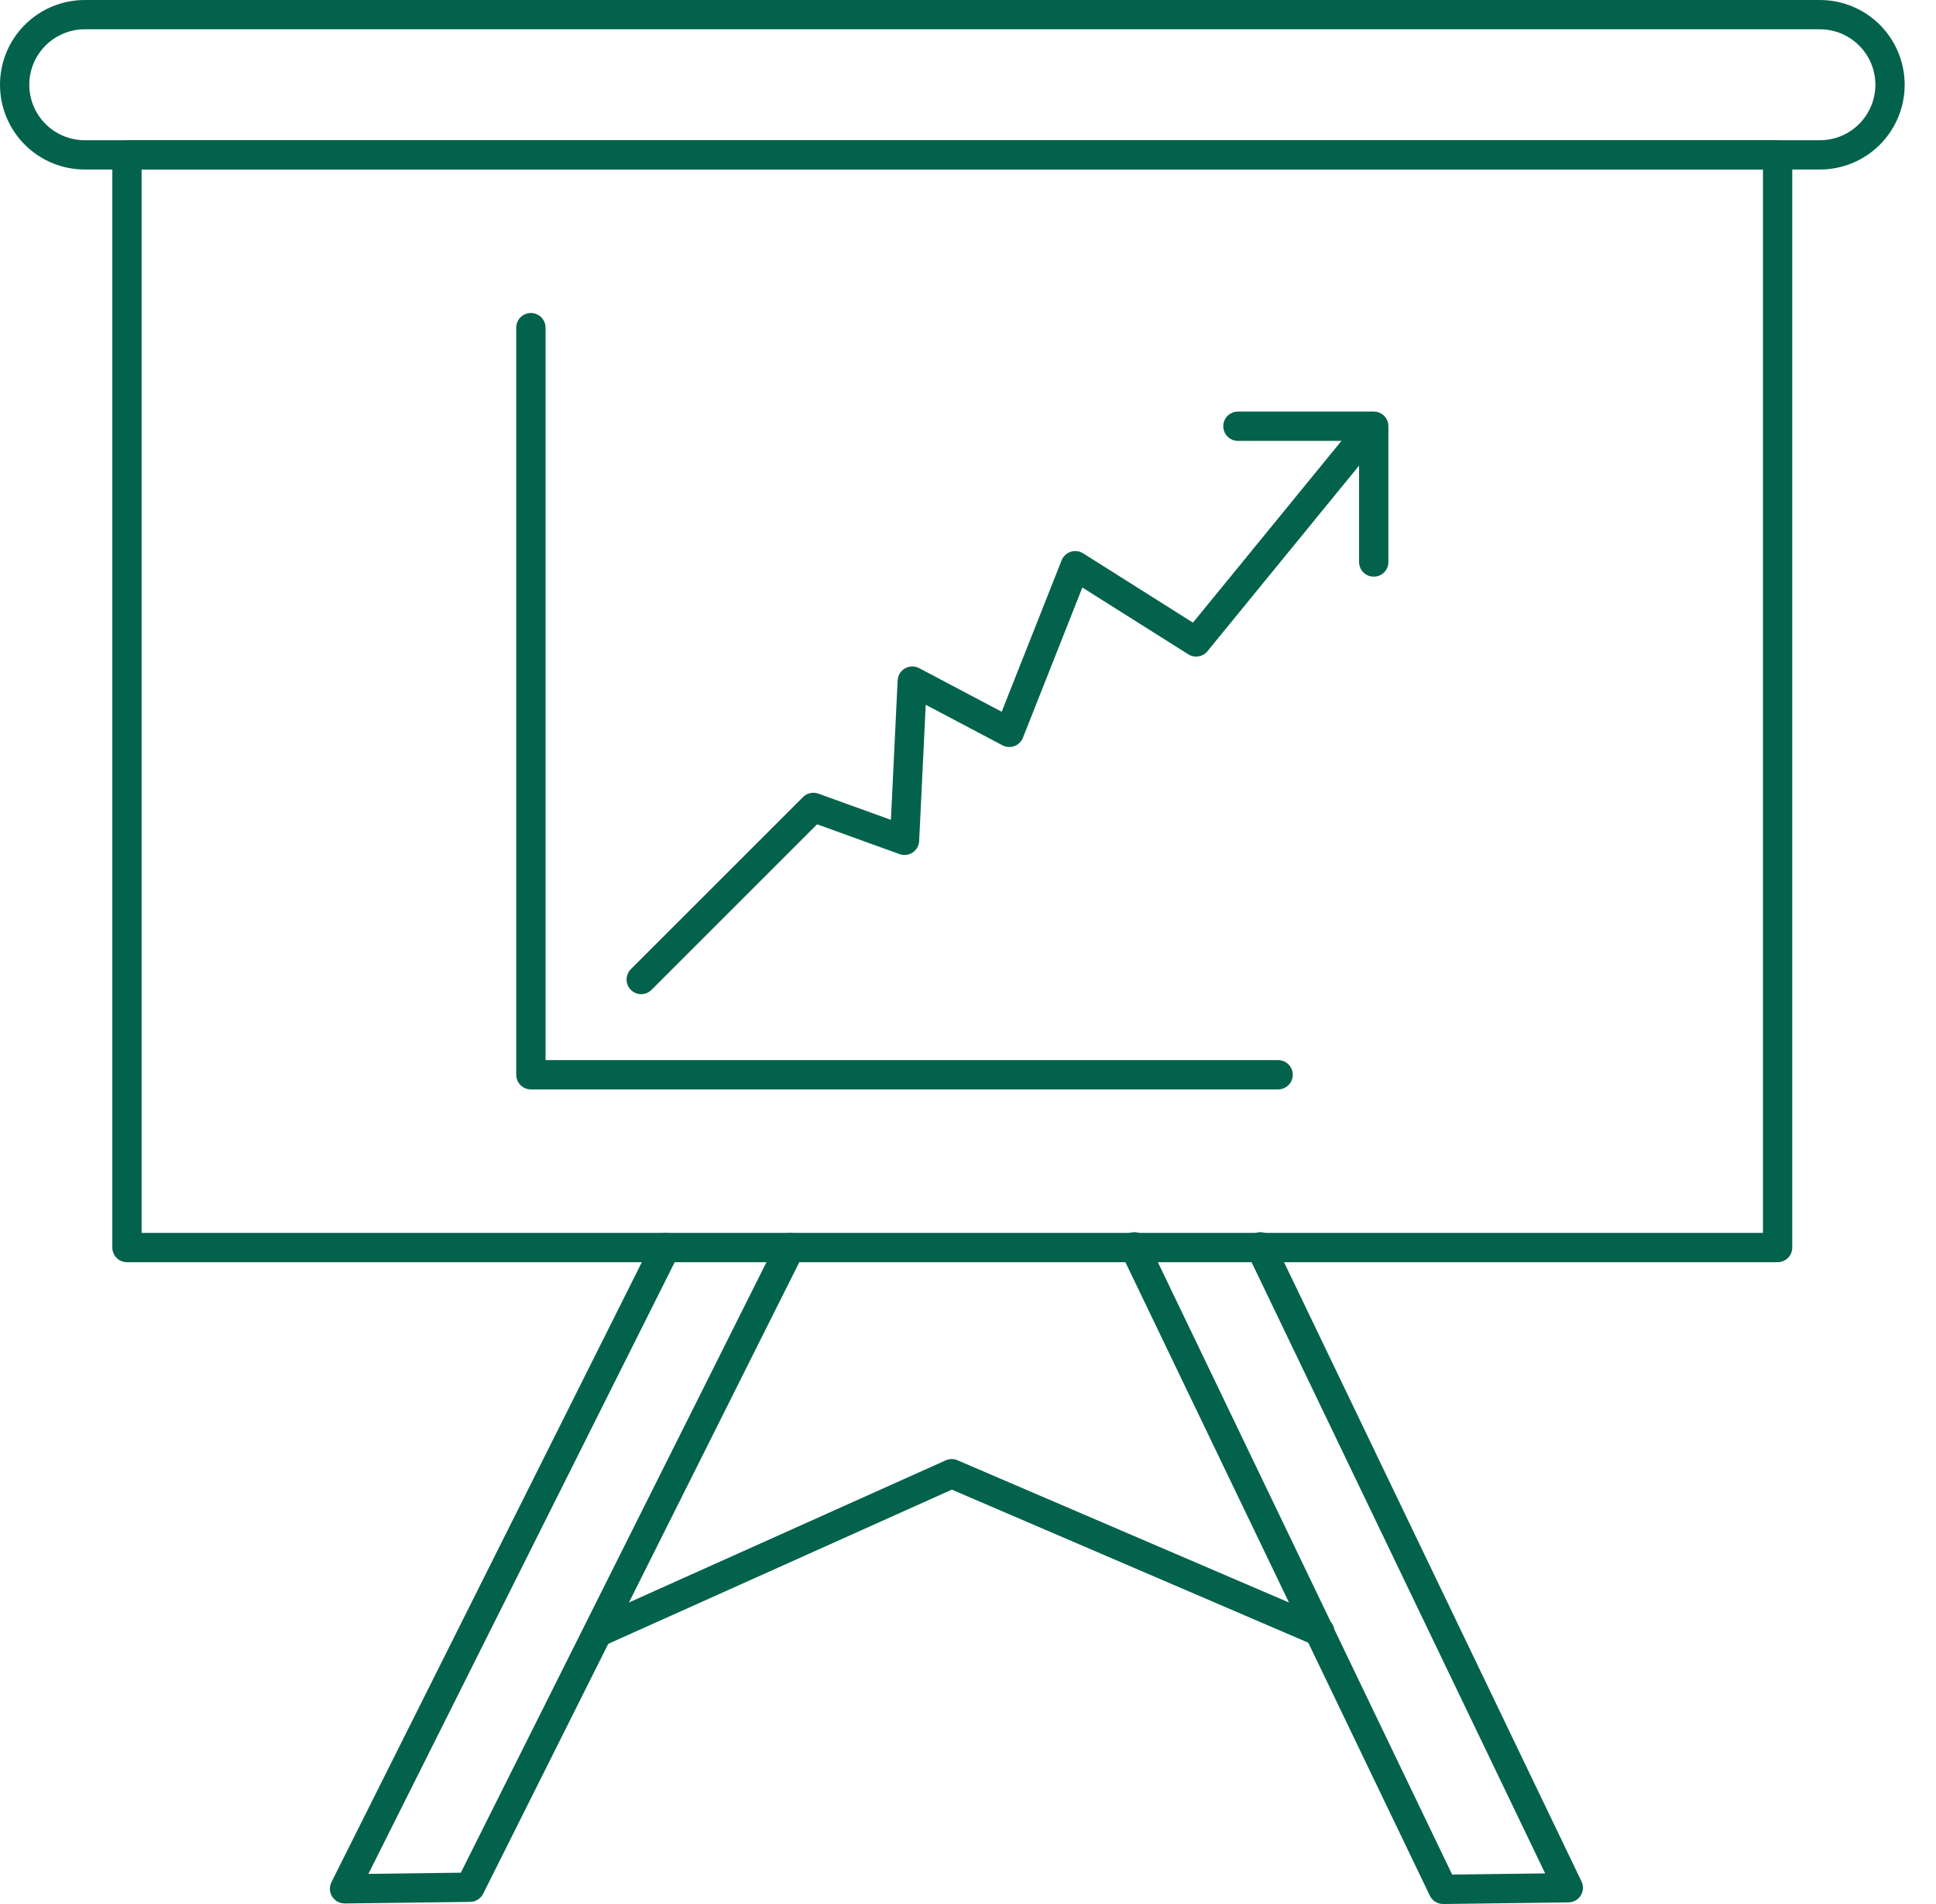
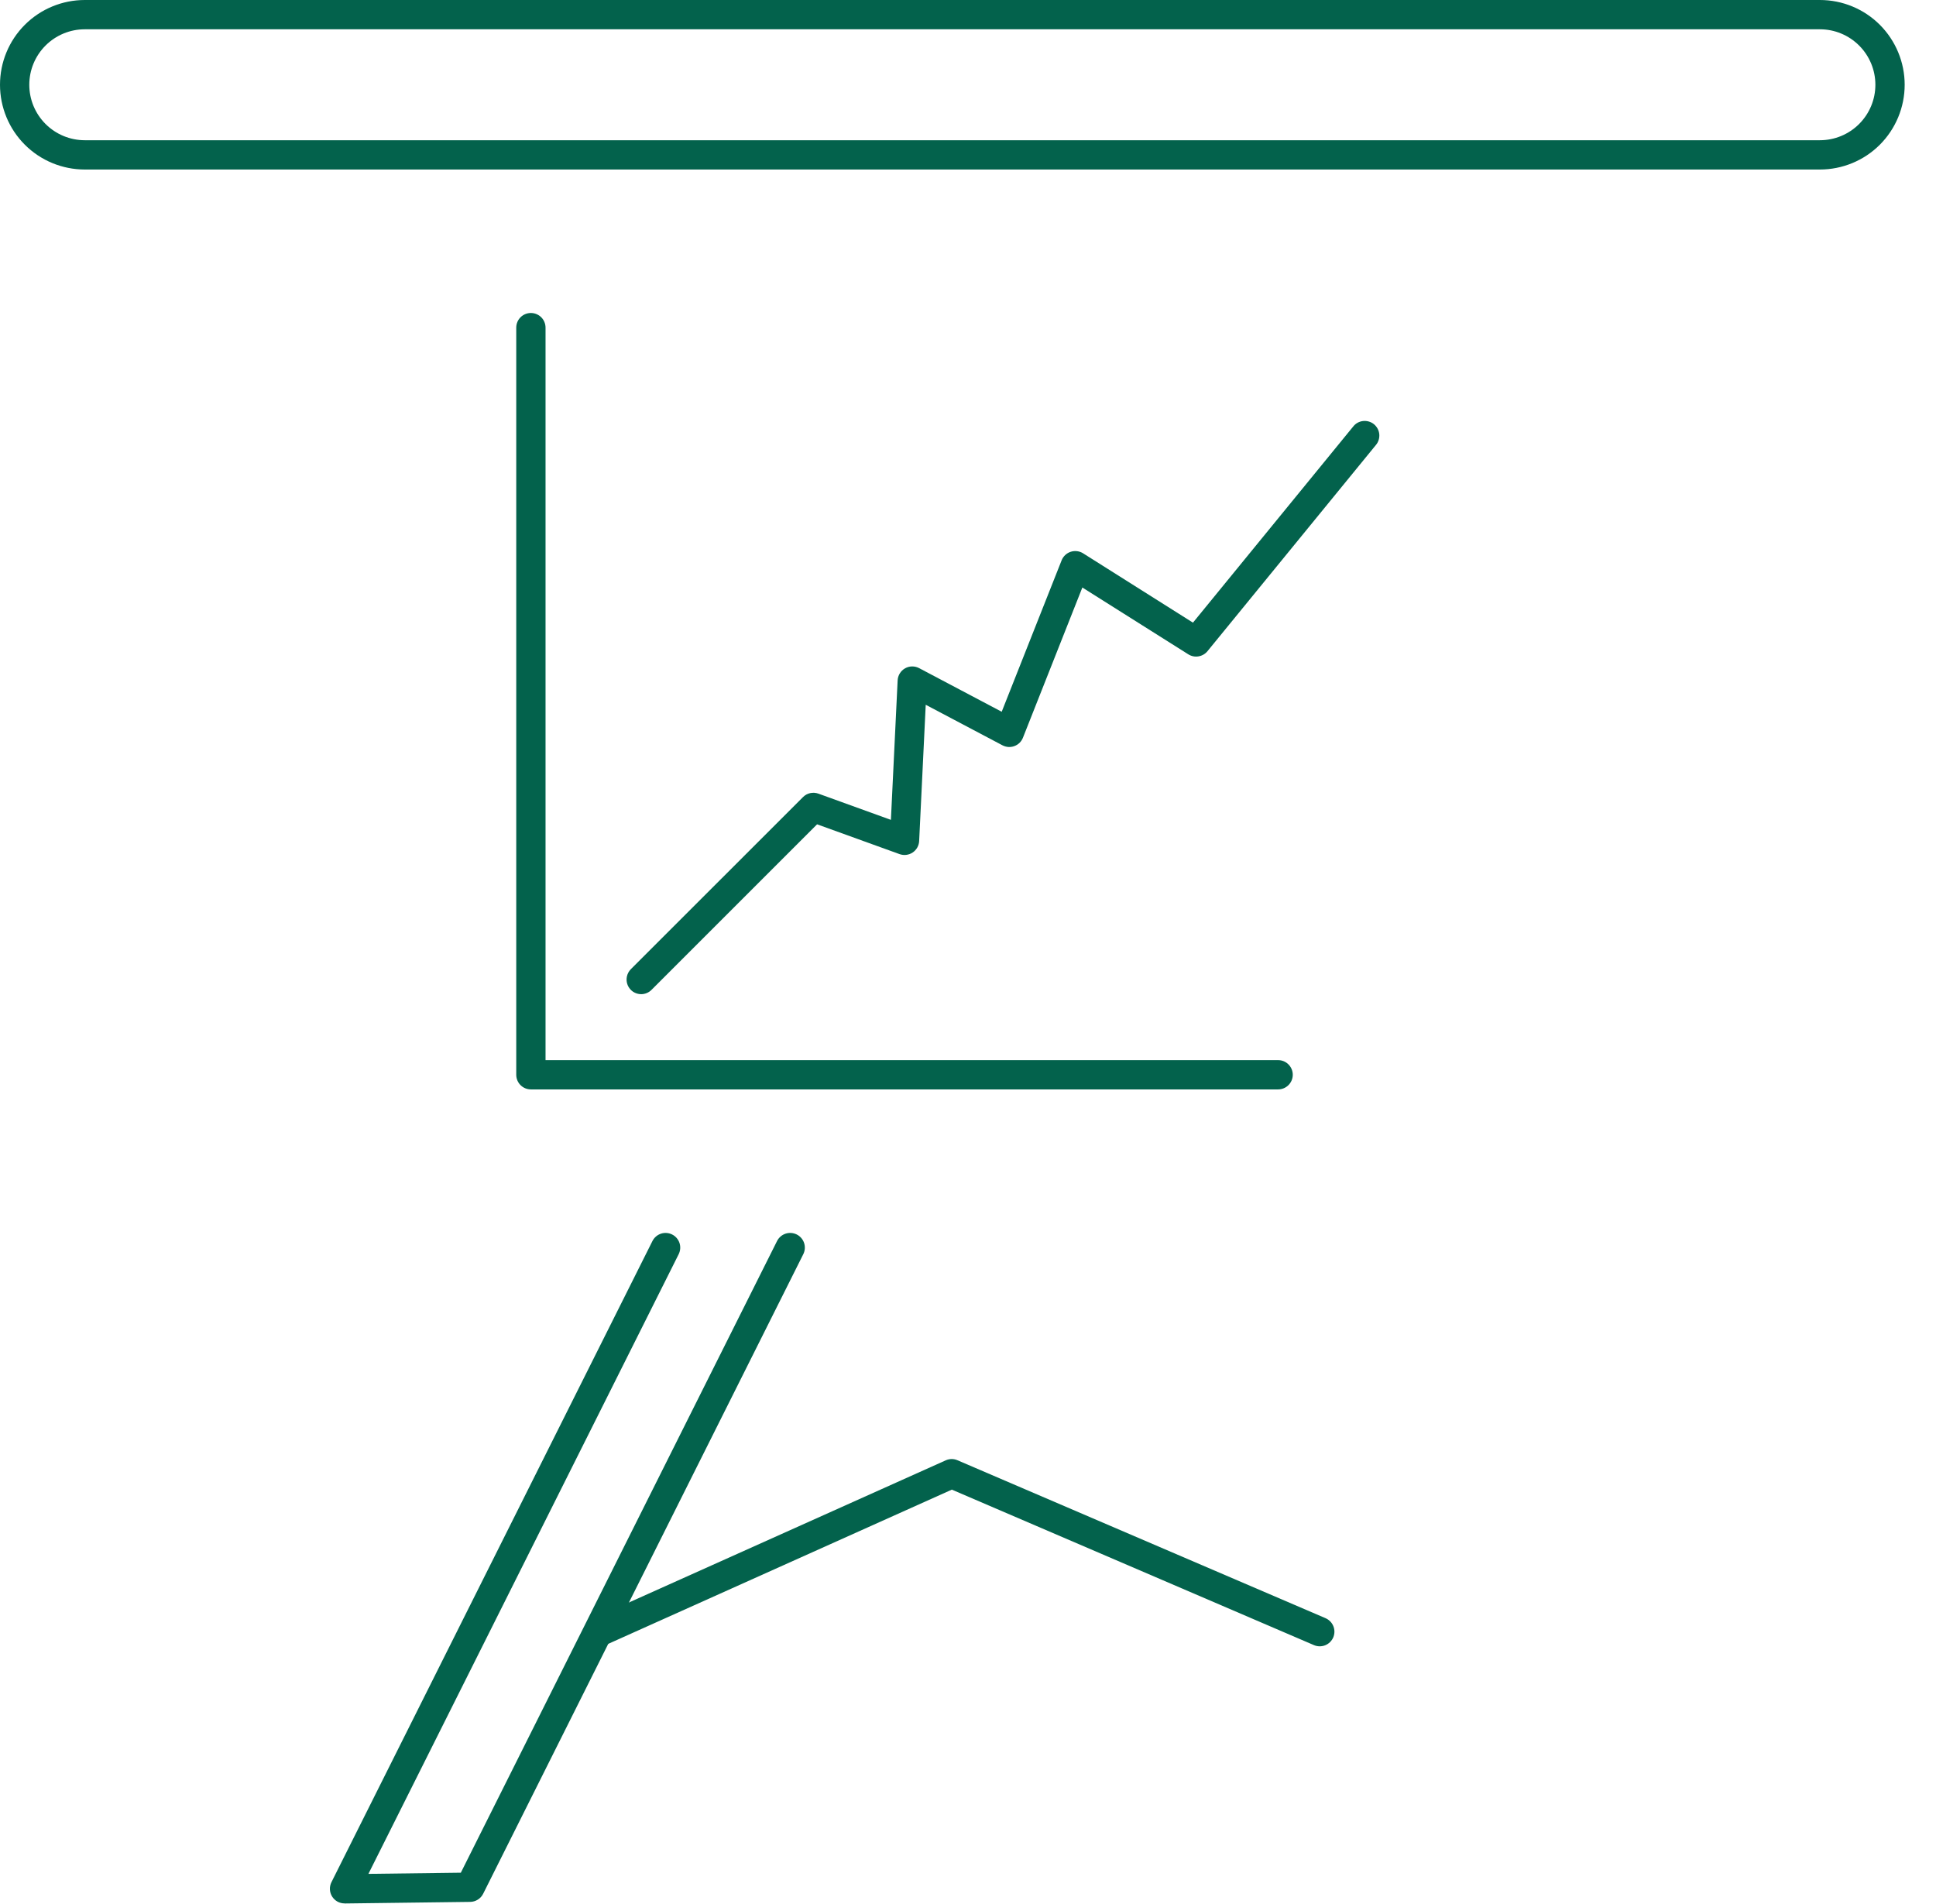
<svg xmlns="http://www.w3.org/2000/svg" width="61" height="60" viewBox="0 0 61 60" fill="none">
  <path d="M57.342 5.342H2.671C1.963 5.342 1.283 5.061 0.782 4.56C0.281 4.059 0 3.379 0 2.671C0 1.963 0.281 1.283 0.782 0.782C1.283 0.281 1.963 0 2.671 0H57.342C58.05 0 58.73 0.281 59.231 0.782C59.731 1.283 60.013 1.963 60.013 2.671C60.013 3.379 59.731 4.059 59.231 4.56C58.73 5.061 58.05 5.342 57.342 5.342ZM2.671 0.923C2.208 0.923 1.763 1.107 1.435 1.435C1.107 1.763 0.923 2.208 0.923 2.671C0.923 3.135 1.107 3.579 1.435 3.907C1.763 4.235 2.208 4.419 2.671 4.419H57.342C57.805 4.419 58.25 4.235 58.578 3.907C58.906 3.579 59.09 3.135 59.09 2.671C59.09 2.208 58.906 1.763 58.578 1.435C58.25 1.107 57.805 0.923 57.342 0.923H2.671Z" fill="#03624C" />
-   <path d="M56.009 39.775H4.001C3.878 39.775 3.761 39.726 3.674 39.64C3.588 39.553 3.539 39.436 3.539 39.313V4.879C3.539 4.757 3.588 4.639 3.674 4.553C3.761 4.466 3.878 4.417 4.001 4.417H56.009C56.132 4.417 56.249 4.466 56.336 4.553C56.422 4.639 56.471 4.757 56.471 4.879V39.313C56.471 39.436 56.422 39.553 56.336 39.64C56.249 39.726 56.132 39.775 56.009 39.775ZM4.462 38.852H55.548V5.341H4.462V38.852Z" fill="#03624C" />
  <path d="M10.859 59.981C10.78 59.981 10.702 59.962 10.633 59.924C10.564 59.886 10.506 59.83 10.464 59.763C10.422 59.696 10.399 59.62 10.395 59.541C10.391 59.462 10.408 59.384 10.443 59.313L20.558 39.107C20.585 39.053 20.623 39.005 20.669 38.965C20.715 38.925 20.768 38.895 20.826 38.876C20.883 38.857 20.944 38.849 21.005 38.854C21.065 38.858 21.124 38.875 21.178 38.902C21.233 38.929 21.281 38.967 21.321 39.013C21.36 39.059 21.391 39.112 21.41 39.17C21.429 39.227 21.436 39.288 21.432 39.349C21.427 39.409 21.411 39.468 21.384 39.523L11.608 59.05L14.52 59.013L24.484 39.107C24.511 39.053 24.549 39.005 24.595 38.965C24.641 38.925 24.694 38.895 24.752 38.876C24.809 38.857 24.87 38.849 24.931 38.854C24.991 38.858 25.05 38.875 25.105 38.902C25.159 38.929 25.207 38.967 25.247 39.013C25.287 39.059 25.317 39.112 25.336 39.17C25.355 39.227 25.362 39.288 25.358 39.349C25.354 39.409 25.337 39.468 25.31 39.523L15.223 59.678C15.185 59.754 15.127 59.817 15.055 59.862C14.983 59.907 14.901 59.932 14.816 59.933L10.864 59.983L10.859 59.981Z" fill="#03624C" />
-   <path d="M45.468 59.999C45.381 59.999 45.296 59.975 45.222 59.928C45.149 59.882 45.09 59.816 45.052 59.737L35.334 39.513C35.304 39.458 35.285 39.398 35.279 39.335C35.273 39.273 35.28 39.21 35.299 39.15C35.319 39.09 35.35 39.035 35.391 38.988C35.432 38.941 35.483 38.902 35.539 38.875C35.596 38.848 35.657 38.832 35.72 38.83C35.782 38.827 35.845 38.837 35.904 38.86C35.962 38.882 36.016 38.916 36.061 38.96C36.106 39.004 36.141 39.056 36.165 39.114L45.755 59.072L48.685 59.035L39.309 39.513C39.279 39.458 39.26 39.398 39.254 39.335C39.248 39.273 39.255 39.21 39.274 39.15C39.293 39.09 39.324 39.035 39.366 38.988C39.407 38.941 39.457 38.902 39.514 38.875C39.57 38.848 39.632 38.832 39.694 38.83C39.757 38.827 39.82 38.837 39.878 38.86C39.937 38.882 39.99 38.916 40.035 38.96C40.08 39.004 40.116 39.056 40.14 39.114L49.83 59.288C49.864 59.358 49.879 59.435 49.875 59.512C49.871 59.59 49.847 59.665 49.806 59.731C49.765 59.797 49.709 59.851 49.641 59.889C49.574 59.928 49.498 59.948 49.42 59.949L45.472 60L45.468 59.999Z" fill="#03624C" />
  <path d="M18.856 51.897C18.75 51.897 18.648 51.861 18.566 51.794C18.484 51.728 18.427 51.635 18.405 51.532C18.383 51.429 18.397 51.321 18.444 51.227C18.492 51.133 18.57 51.057 18.667 51.014L29.798 46.019C29.856 45.993 29.919 45.979 29.983 45.978C30.046 45.978 30.109 45.99 30.168 46.016L41.766 50.993C41.878 51.042 41.967 51.133 42.012 51.246C42.058 51.36 42.056 51.487 42.008 51.6C41.959 51.712 41.868 51.801 41.755 51.846C41.641 51.892 41.514 51.89 41.401 51.842L29.991 46.942L19.044 51.856C18.985 51.883 18.921 51.897 18.856 51.897Z" fill="#03624C" />
  <path d="M40.271 34.33H16.727C16.605 34.33 16.487 34.281 16.401 34.195C16.314 34.108 16.266 33.991 16.266 33.868V10.325C16.266 10.202 16.314 10.085 16.401 9.998C16.487 9.912 16.605 9.863 16.727 9.863C16.85 9.863 16.967 9.912 17.054 9.998C17.14 10.085 17.189 10.202 17.189 10.325V33.407H40.271C40.393 33.407 40.511 33.455 40.597 33.542C40.684 33.629 40.733 33.746 40.733 33.868C40.733 33.991 40.684 34.108 40.597 34.195C40.511 34.281 40.393 34.33 40.271 34.33Z" fill="#03624C" />
  <path d="M20.204 31.329C20.112 31.329 20.023 31.302 19.947 31.252C19.871 31.201 19.812 31.129 19.777 31.044C19.742 30.96 19.733 30.867 19.751 30.778C19.769 30.688 19.813 30.606 19.877 30.541L25.302 25.117C25.364 25.055 25.442 25.012 25.528 24.993C25.613 24.974 25.703 24.98 25.785 25.009L28.071 25.836L28.283 21.44C28.287 21.363 28.31 21.287 28.351 21.221C28.391 21.155 28.448 21.1 28.515 21.062C28.583 21.023 28.659 21.002 28.736 21.001C28.814 21 28.89 21.018 28.959 21.054L31.562 22.429L33.45 17.657C33.475 17.593 33.514 17.537 33.564 17.49C33.613 17.444 33.672 17.409 33.736 17.388C33.801 17.367 33.869 17.36 33.937 17.369C34.004 17.377 34.069 17.4 34.126 17.436L37.588 19.621L42.639 13.438C42.677 13.39 42.724 13.35 42.777 13.321C42.831 13.292 42.89 13.273 42.95 13.267C43.011 13.261 43.072 13.266 43.131 13.284C43.189 13.301 43.244 13.33 43.291 13.368C43.338 13.407 43.377 13.455 43.406 13.508C43.435 13.562 43.453 13.621 43.459 13.682C43.464 13.743 43.458 13.804 43.44 13.862C43.422 13.921 43.393 13.975 43.354 14.021L38.045 20.521C37.974 20.608 37.873 20.666 37.761 20.684C37.65 20.703 37.536 20.679 37.441 20.619L34.103 18.514L32.231 23.248C32.207 23.308 32.171 23.363 32.124 23.409C32.078 23.454 32.022 23.489 31.961 23.511C31.9 23.534 31.835 23.543 31.77 23.539C31.706 23.534 31.642 23.516 31.585 23.486L29.168 22.209L28.961 26.502C28.958 26.575 28.937 26.645 28.902 26.708C28.866 26.771 28.816 26.825 28.756 26.865C28.696 26.905 28.627 26.93 28.555 26.939C28.484 26.948 28.411 26.939 28.343 26.915L25.745 25.976L20.529 31.192C20.443 31.279 20.326 31.328 20.204 31.329Z" fill="#03624C" />
-   <path d="M43.284 18.172C43.162 18.172 43.044 18.124 42.958 18.037C42.871 17.951 42.822 17.833 42.822 17.711V13.893H39.005C38.882 13.893 38.765 13.844 38.678 13.758C38.592 13.671 38.543 13.554 38.543 13.431C38.543 13.309 38.592 13.191 38.678 13.105C38.765 13.018 38.882 12.97 39.005 12.97H43.284C43.407 12.97 43.524 13.018 43.611 13.105C43.697 13.191 43.746 13.309 43.746 13.431V17.711C43.746 17.833 43.697 17.951 43.611 18.037C43.524 18.124 43.407 18.172 43.284 18.172Z" fill="#03624C" />
</svg>